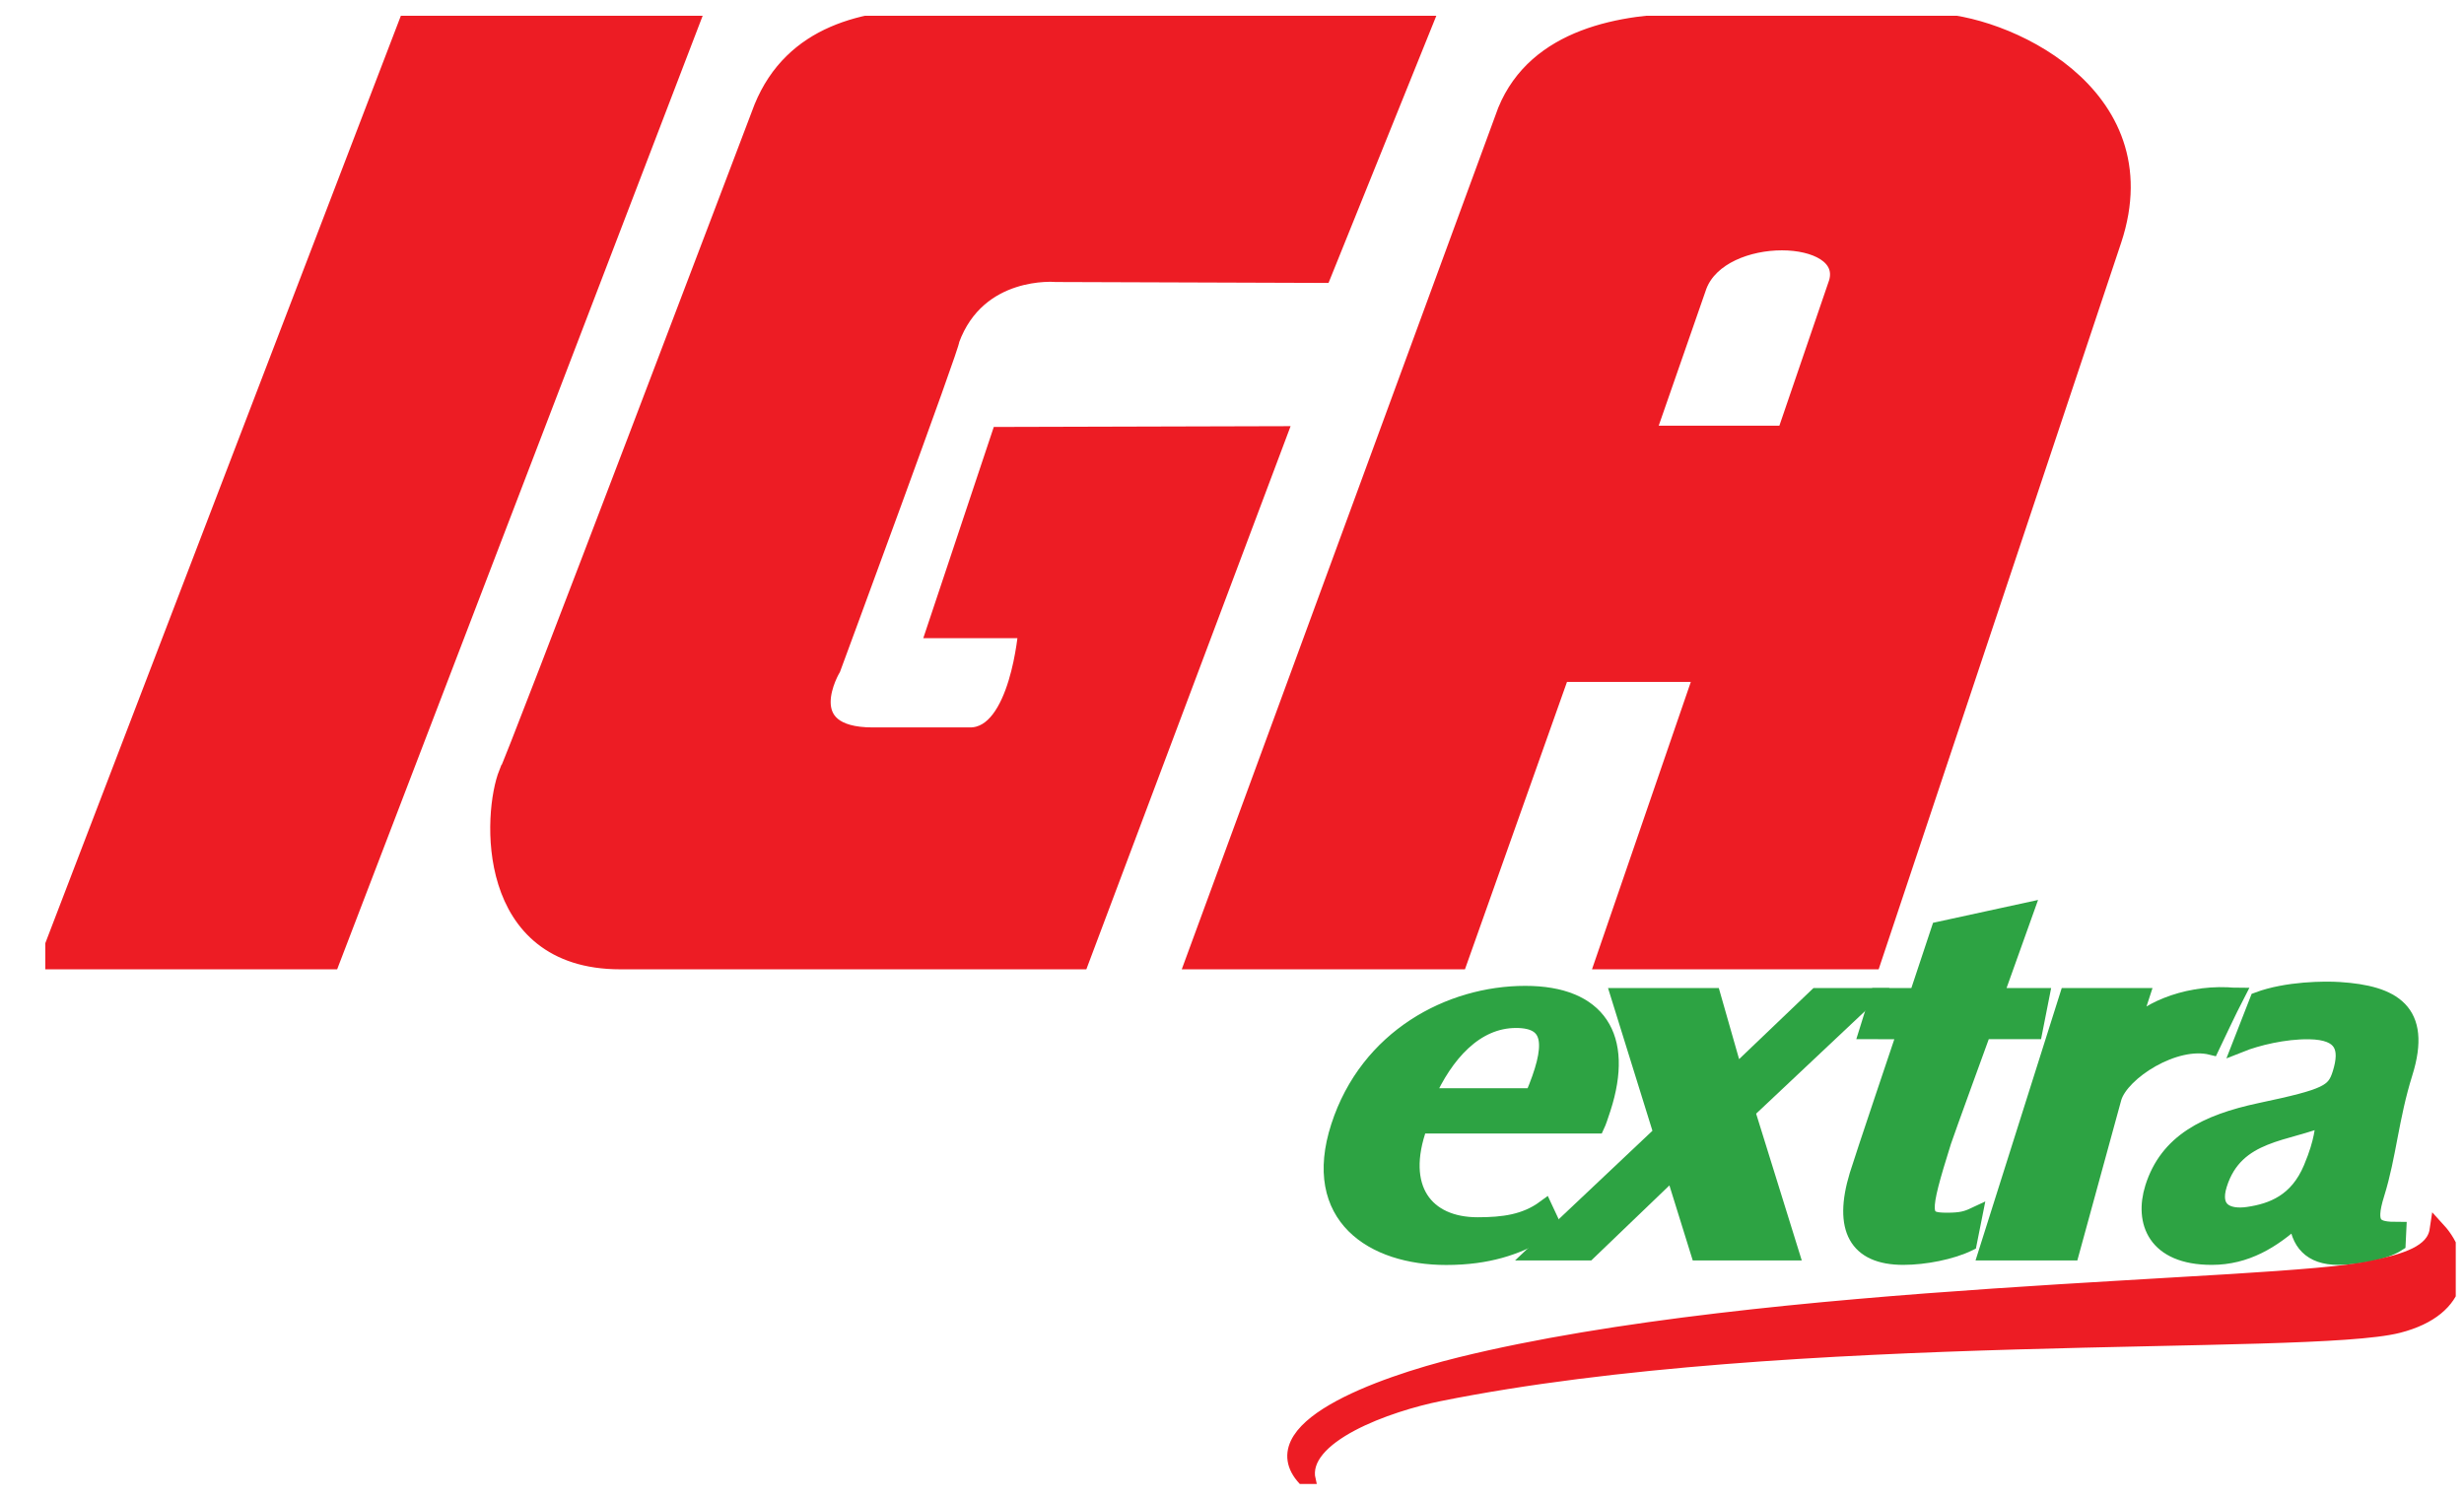
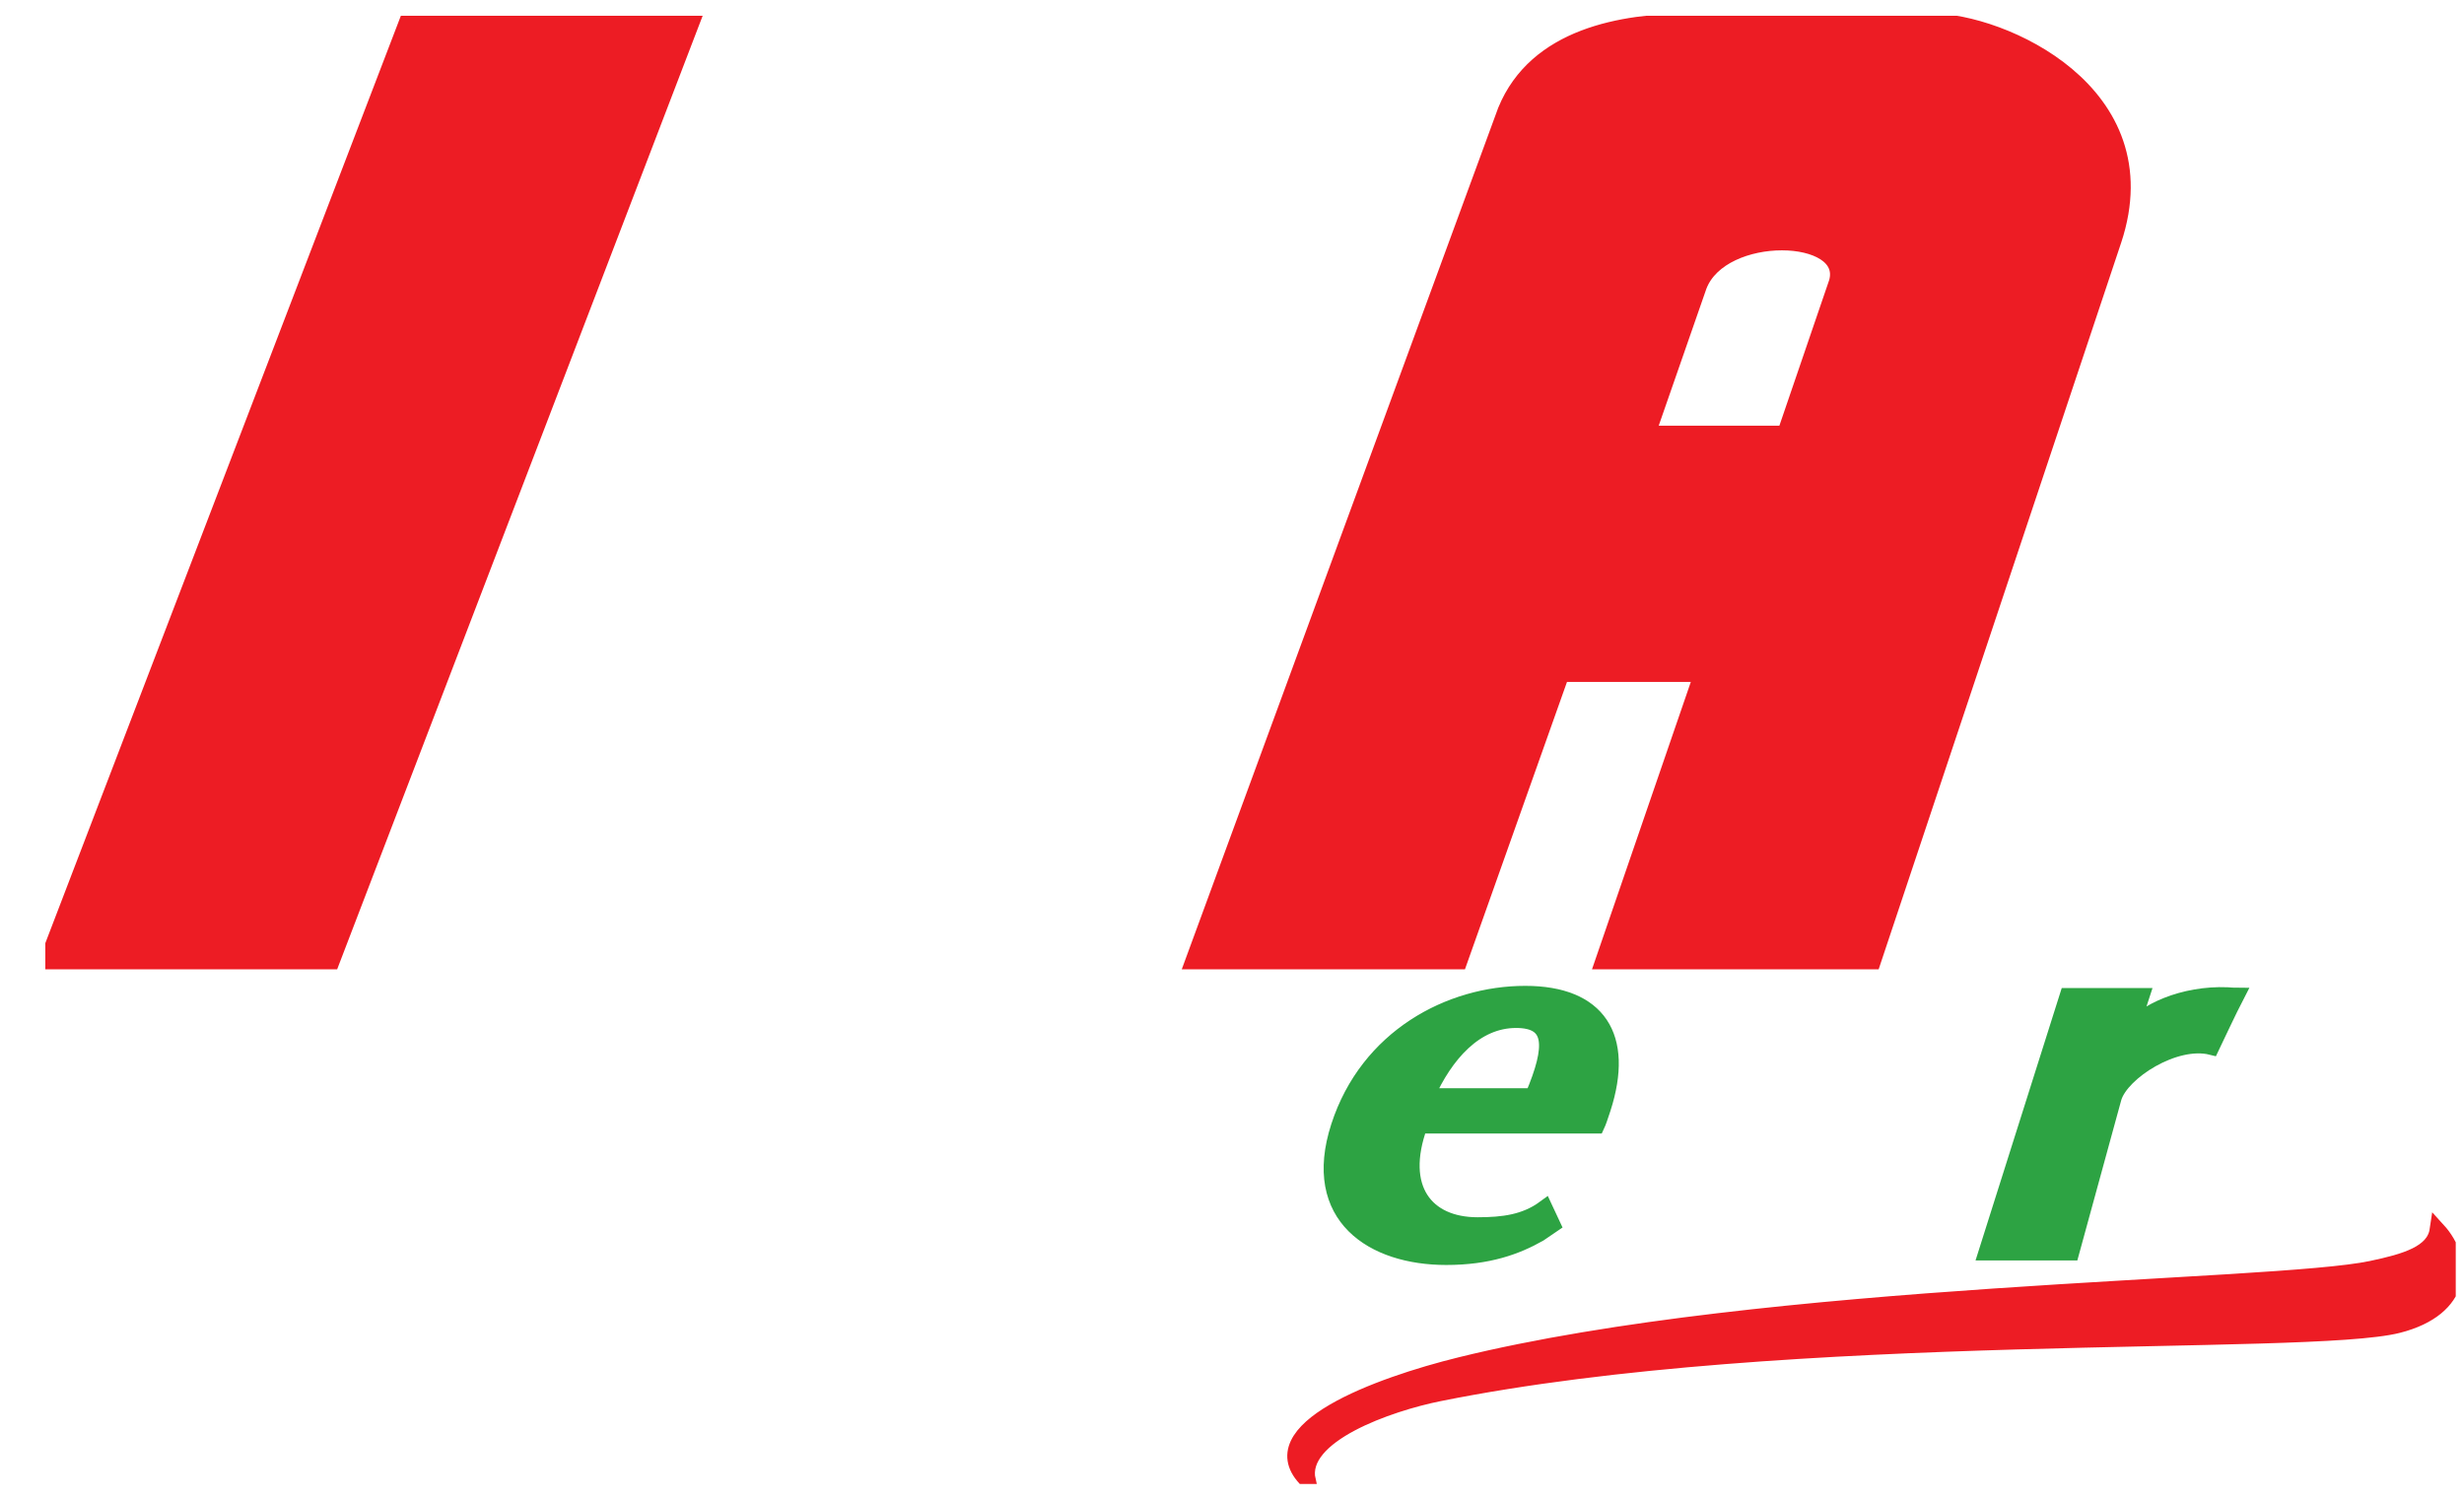
<svg xmlns="http://www.w3.org/2000/svg" width="46" height="28" viewBox="0 0 46 28" fill="none">
  <g clip-path="url(#clip0_2240_7199)">
    <path d="M26.63 20.467C26.979 19.683 27.541 19.042 28.303 19.042C29.006 19.042 29.015 19.535 28.619 20.467H26.63ZM29.808 21.012C29.84 20.944 29.868 20.857 29.922 20.694C30.355 19.355 29.837 18.556 28.474 18.556C27.069 18.556 25.537 19.364 24.997 21.031C24.451 22.716 25.635 23.467 26.999 23.467C27.785 23.467 28.309 23.274 28.733 23.034L28.981 22.865L28.837 22.557C28.474 22.823 28.067 22.876 27.584 22.876C26.619 22.876 26.072 22.193 26.5 21.012H29.808Z" fill="#2DA343" stroke="#2DA343" stroke-width="0.3" />
-     <path d="M31.975 18.597L32.391 20.054L33.915 18.597H34.897L32.614 20.747L33.433 23.382H31.712L31.237 21.855L29.647 23.382H28.662L31.02 21.156L30.224 18.597H31.975Z" fill="#2DA343" stroke="#2DA343" stroke-width="0.3" />
-     <path d="M38.11 18.597L37.981 19.251H37.023C37.023 19.251 36.324 21.168 36.279 21.311C35.851 22.678 35.862 22.791 36.345 22.791C36.607 22.791 36.711 22.762 36.858 22.693L36.755 23.209C36.433 23.367 35.931 23.465 35.532 23.465C34.662 23.465 34.375 22.938 34.677 21.941C34.761 21.662 35.573 19.253 35.573 19.253L34.859 19.251L35.063 18.597H35.791L36.203 17.357L37.816 17.006L37.247 18.597H38.11Z" fill="#2DA343" stroke="#2DA343" stroke-width="0.3" />
    <path d="M39.761 19.262C40.005 18.89 40.766 18.548 41.582 18.582C41.646 18.585 41.694 18.592 41.746 18.592C41.643 18.789 41.285 19.545 41.285 19.545C40.601 19.375 39.608 20.012 39.459 20.491L38.667 23.382H37.086L38.6 18.597H39.978L39.761 19.262Z" fill="#2DA343" stroke="#2DA343" stroke-width="0.3" />
-     <path d="M43.151 21.812C42.887 22.441 42.421 22.616 41.97 22.682C41.581 22.739 41.276 22.597 41.427 22.115C41.738 21.122 42.72 21.176 43.416 20.861C43.345 21.087 43.38 21.268 43.151 21.812ZM41.83 19.493C42.124 19.376 42.645 19.245 43.113 19.253C43.745 19.264 43.842 19.57 43.694 20.043C43.583 20.396 43.454 20.475 42.196 20.741C41.184 20.957 40.462 21.321 40.194 22.177C39.998 22.806 40.232 23.465 41.291 23.465C41.931 23.465 42.425 23.16 42.879 22.747C42.909 23.189 43.137 23.465 43.651 23.465C43.976 23.465 44.498 23.384 44.761 23.214L44.773 22.963C44.343 22.963 44.173 22.904 44.367 22.285C44.588 21.577 44.63 20.869 44.892 20.032C45.255 18.872 44.667 18.548 43.675 18.484C43.406 18.466 42.693 18.469 42.151 18.672L41.83 19.493Z" fill="#2DA343" stroke="#2DA343" stroke-width="0.3" />
    <path d="M7.636 0.316H12.949L6.191 17.947H0.877L7.636 0.316Z" fill="#ED1C24" stroke="#ED1C24" stroke-width="0.3" />
-     <path d="M26.644 0.316L24.701 5.132L19.711 5.115C19.711 5.115 18.261 4.982 17.761 6.349C17.811 6.349 15.545 12.481 15.545 12.481C15.545 12.481 14.795 13.731 16.295 13.731H18.111C19.011 13.731 19.161 11.764 19.161 11.764H17.445L18.661 8.121L23.877 8.107L20.177 17.947H11.579C9.013 17.947 9.163 15.181 9.462 14.431C9.513 14.431 14.226 2.005 14.226 2.005C14.795 0.616 16.145 0.316 17.445 0.316C17.445 0.366 26.644 0.316 26.644 0.316H26.644Z" fill="#ED1C24" stroke="#ED1C24" stroke-width="0.3" />
    <path d="M36.059 0.4C36.059 0.418 31.576 0.418 31.576 0.4C30.276 0.4 28.679 0.678 28.11 2.066L22.277 17.947H27.243L29.148 12.581H31.776L29.931 17.947H34.964L39.458 4.482C40.375 1.716 37.358 0.4 36.059 0.4ZM34.293 5.27L33.326 8.098H30.755L31.716 5.337C32.142 4.229 34.566 4.299 34.293 5.27Z" fill="#ED1C24" stroke="#ED1C24" stroke-width="0.3" />
    <path d="M44.769 24.738C43.074 25.17 33.392 24.699 26.865 26.012C25.936 26.199 24.223 26.786 24.412 27.64C23.449 26.706 25.721 25.867 27.268 25.486C32.972 24.082 42.434 24.077 44.271 23.69C44.909 23.556 45.443 23.401 45.508 22.967C46.026 23.534 45.993 24.426 44.769 24.738Z" fill="#ED1C24" stroke="#ED1C24" stroke-width="0.3" />
  </g>
  <defs>
    <clipPath id="clip0_2240_7199">
      <rect width="45" height="27.41" fill="white" transform="translate(0.846 0.295)" />
    </clipPath>
  </defs>
</svg>